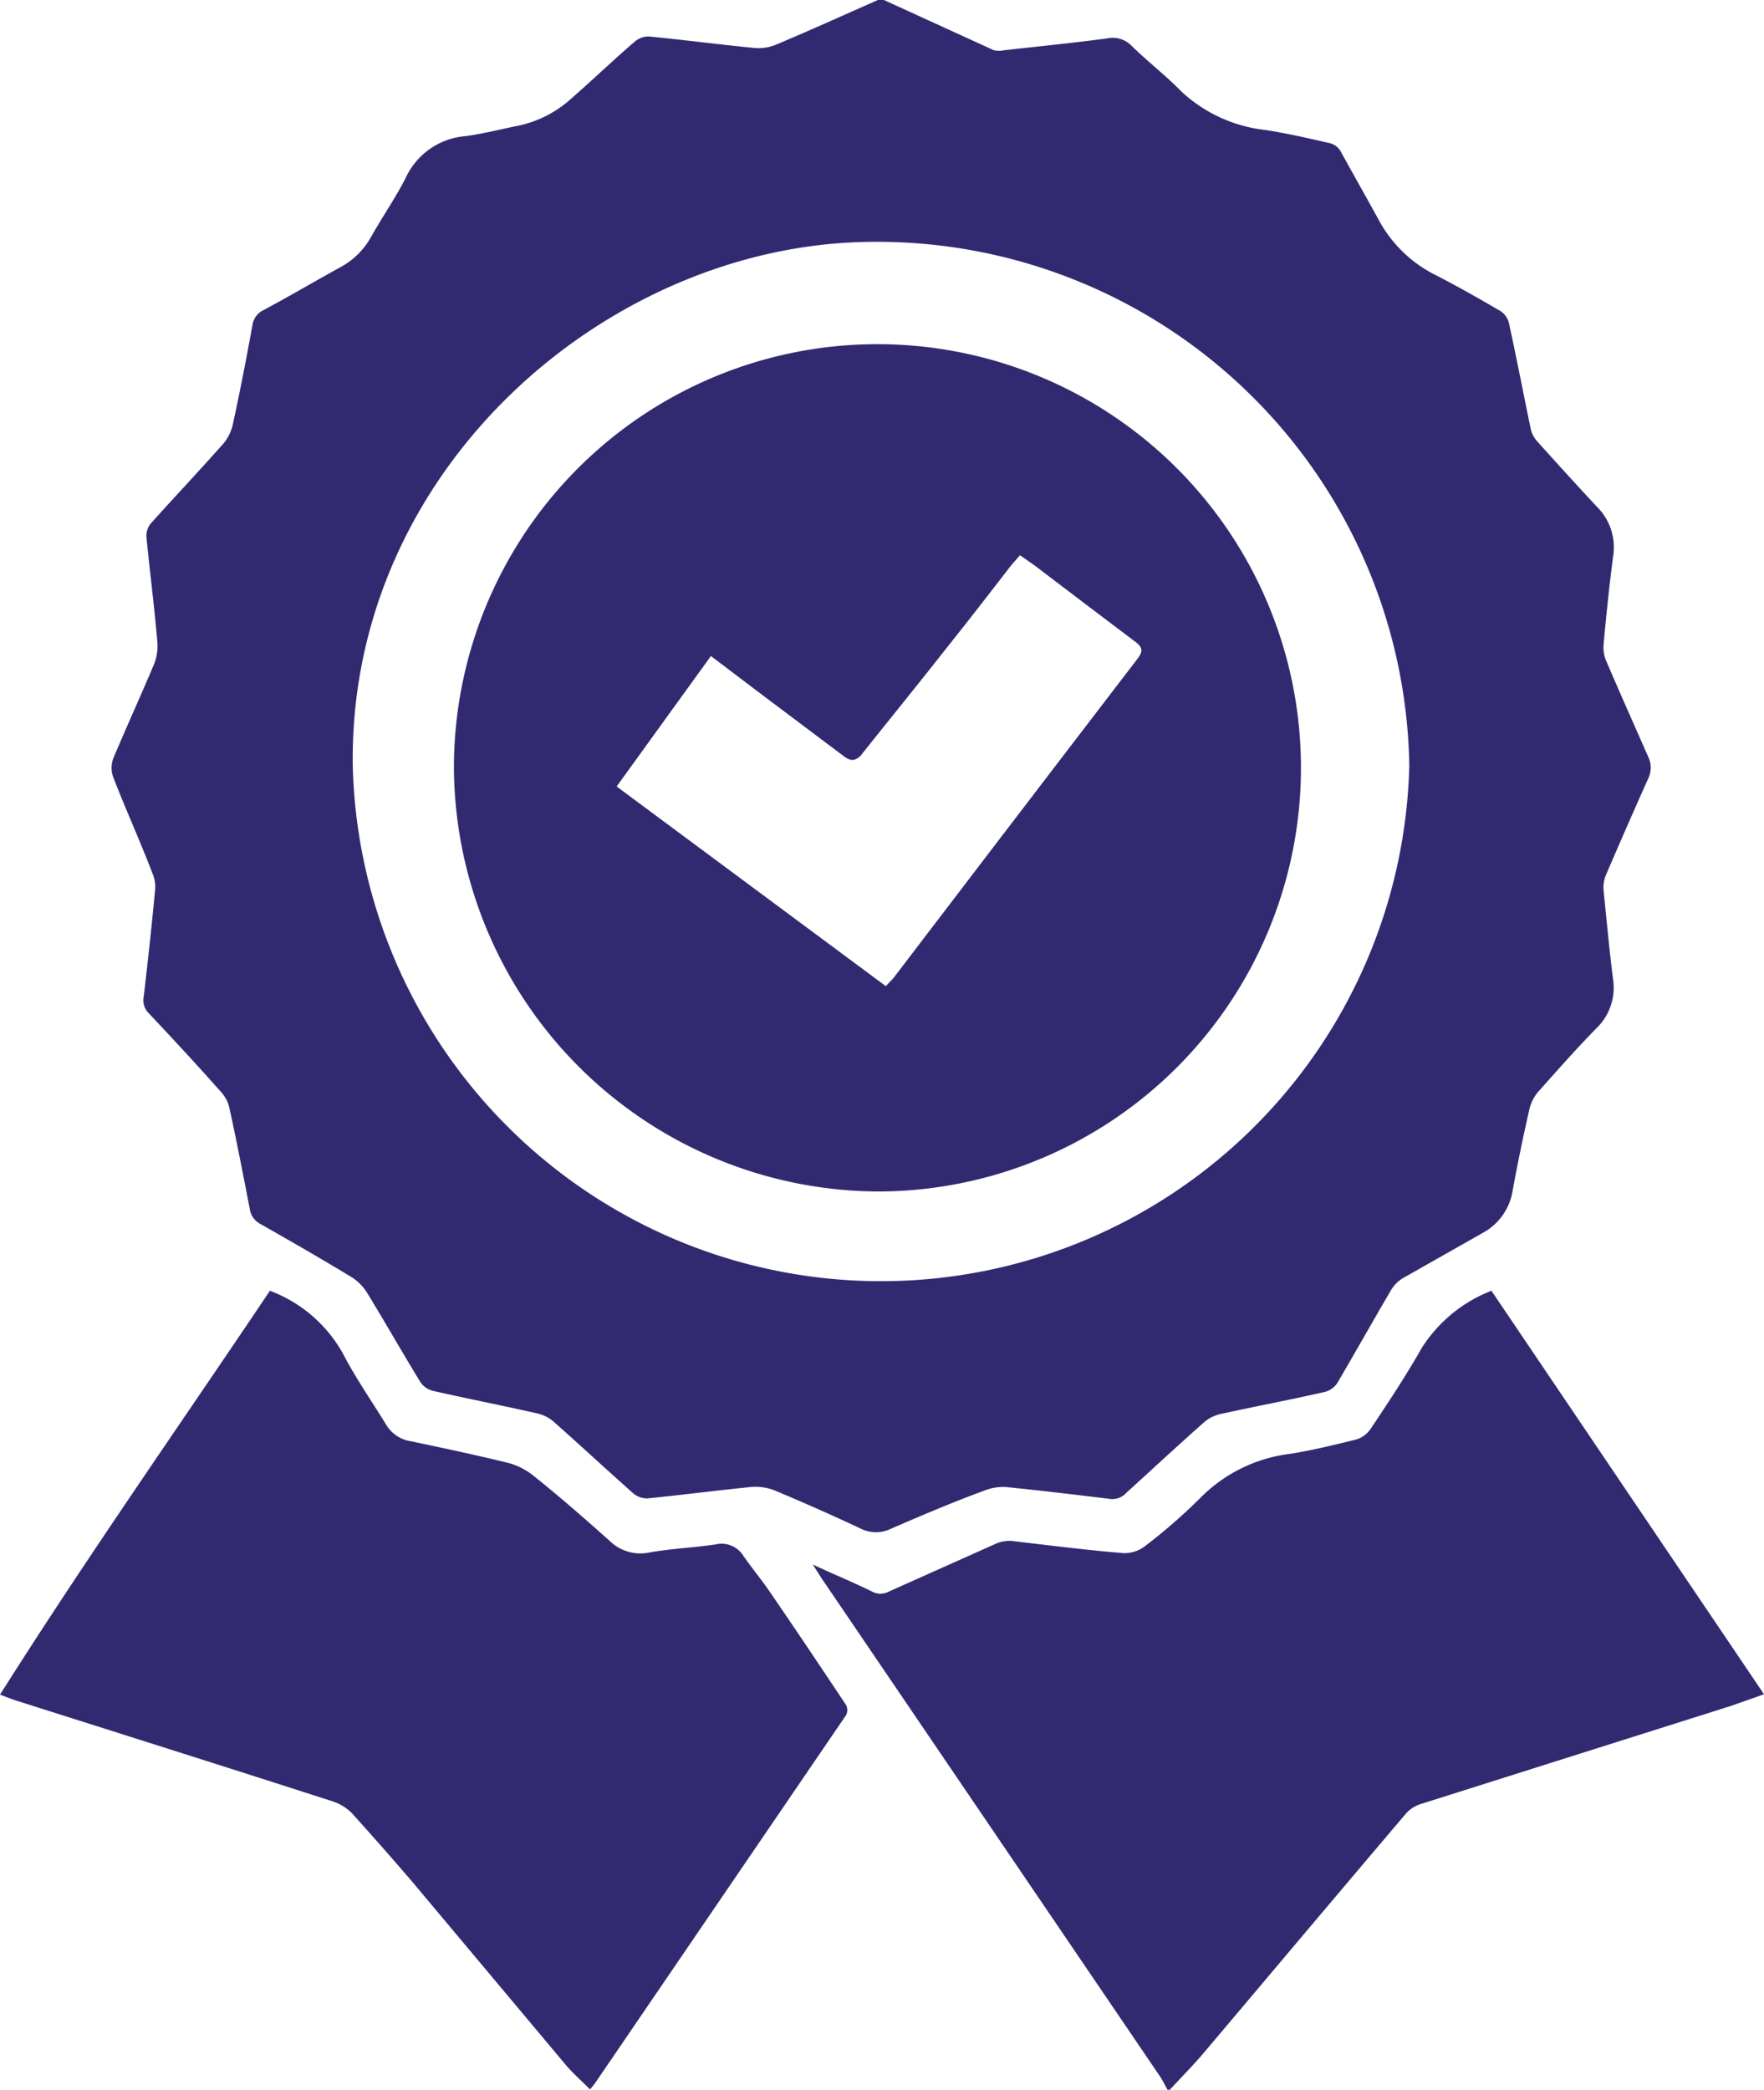
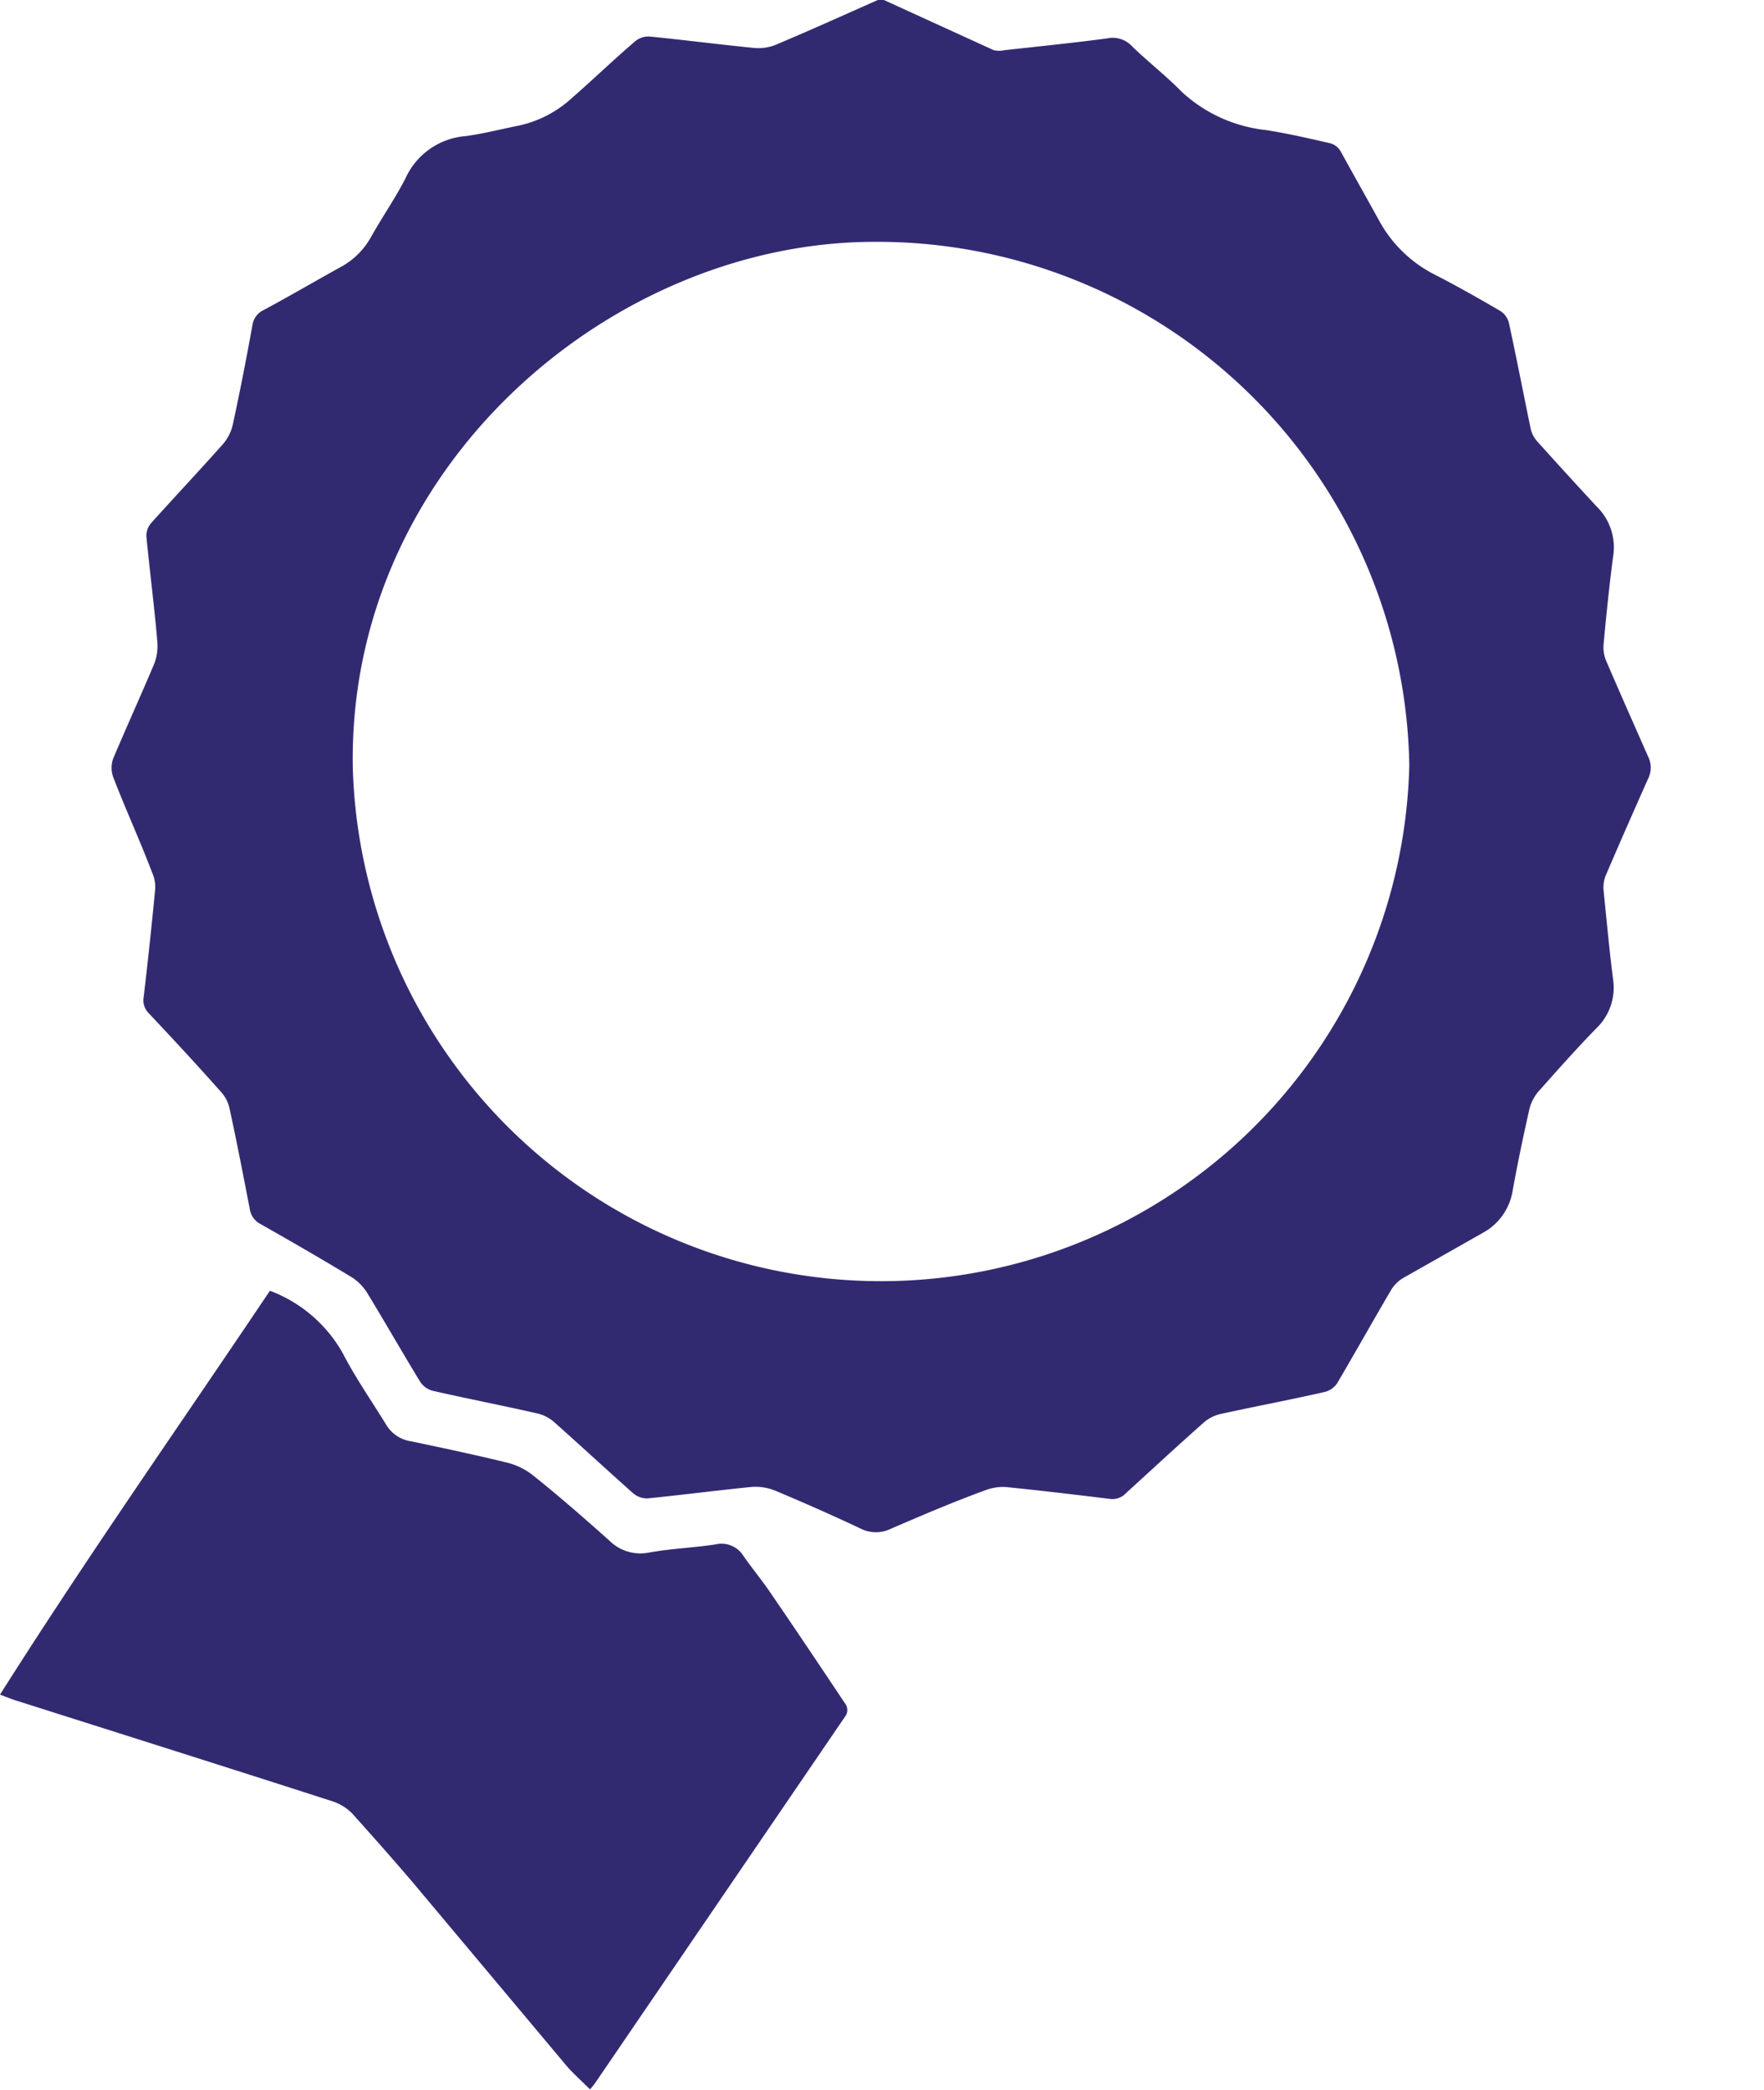
<svg xmlns="http://www.w3.org/2000/svg" viewBox="0 0 46.4 54.95">
  <defs>
    <style>.cls-1{fill:none;}.cls-2{fill:#322a71;}</style>
  </defs>
  <title>prize</title>
  <g id="Слой_2" data-name="Слой 2">
    <g id="Слой_1-2" data-name="Слой 1">
-       <path class="cls-1" d="M23.5,25.63q3.21-4.21,6.43-8.41c.14-.19.12-.29-.06-.43-.89-.66-1.76-1.32-2.64-2l-.4-.28-.22.25c-.58.75-1.16,1.5-1.76,2.25-.73.93-1.48,1.85-2.22,2.78-.14.17-.26.18-.44,0L20,18.21l-1.32-1-2.48,3.34,7.08,5.25Z" />
-       <path class="cls-1" d="M23.15,34A14,14,0,0,0,37.07,20.13,14,14,0,0,0,22.86,6.36c-6.86.08-13.72,6-13.58,13.83A13.89,13.89,0,0,0,23.15,34Zm0-24.95A11.14,11.14,0,1,1,11.94,20.23,11.22,11.22,0,0,1,23.13,9.05Z" />
      <path class="cls-2" d="M4,22.94a.92.92,0,0,1,.08.46c-.09.94-.19,1.88-.3,2.81a.48.48,0,0,0,.13.43c.65.69,1.29,1.38,1.91,2.08a.92.92,0,0,1,.22.44c.19.87.36,1.75.53,2.63a.53.53,0,0,0,.29.4c.81.46,1.61.92,2.4,1.4a1.3,1.3,0,0,1,.4.41c.47.77.92,1.56,1.39,2.33a.56.56,0,0,0,.33.24c.92.21,1.85.39,2.77.6a1,1,0,0,1,.41.21c.7.62,1.4,1.27,2.1,1.89a.56.56,0,0,0,.37.13c.91-.09,1.82-.21,2.73-.3a1.39,1.39,0,0,1,.64.1c.76.32,1.51.65,2.25,1a.89.89,0,0,0,.78,0c.81-.35,1.63-.7,2.45-1a1.35,1.35,0,0,1,.56-.1c.91.09,1.82.2,2.73.31a.49.49,0,0,0,.45-.15c.68-.62,1.36-1.25,2.05-1.86a1,1,0,0,1,.44-.22c.91-.2,1.82-.37,2.74-.58a.56.56,0,0,0,.33-.24c.47-.8.93-1.62,1.4-2.42a.92.92,0,0,1,.32-.33L39,32.42a1.54,1.54,0,0,0,.79-1.12c.13-.72.28-1.43.44-2.14a1.14,1.14,0,0,1,.22-.44c.51-.57,1-1.13,1.55-1.69a1.48,1.48,0,0,0,.43-1.28c-.1-.78-.17-1.56-.25-2.34a.85.85,0,0,1,.07-.42c.36-.84.73-1.68,1.1-2.51a.65.65,0,0,0,0-.59c-.37-.84-.74-1.67-1.1-2.51a.91.91,0,0,1-.07-.43c.07-.77.15-1.54.25-2.31A1.5,1.5,0,0,0,42,13.32c-.53-.57-1.05-1.14-1.57-1.72a.73.73,0,0,1-.17-.34c-.19-.92-.37-1.85-.57-2.77a.53.53,0,0,0-.22-.31c-.6-.35-1.2-.69-1.81-1a3.44,3.44,0,0,1-1.39-1.39c-.33-.6-.67-1.2-1-1.8A.45.45,0,0,0,35,3.77c-.56-.13-1.13-.26-1.7-.35a3.87,3.87,0,0,1-2.21-1c-.42-.43-.9-.8-1.32-1.21a.69.69,0,0,0-.65-.2c-.9.12-1.8.21-2.7.31a.66.66,0,0,1-.28,0L23.25,0h-.16c-.9.4-1.79.8-2.69,1.18a1.22,1.22,0,0,1-.57.08c-.92-.09-1.83-.21-2.75-.3a.55.55,0,0,0-.39.14c-.56.48-1.1,1-1.65,1.48a3,3,0,0,1-1.43.73c-.45.09-.91.21-1.37.27a1.9,1.9,0,0,0-1.57,1.1c-.27.53-.6,1-.91,1.55A2,2,0,0,1,9,7c-.69.38-1.37.78-2.06,1.15a.52.52,0,0,0-.3.4c-.16.88-.33,1.76-.52,2.63a1.21,1.21,0,0,1-.24.48c-.63.71-1.28,1.4-1.91,2.1a.52.52,0,0,0-.12.34c.09.93.21,1.85.29,2.79a1.29,1.29,0,0,1-.09.58c-.35.83-.72,1.64-1.07,2.47a.72.72,0,0,0,0,.5C3.3,21.27,3.68,22.1,4,22.94ZM22.86,6.36A14,14,0,0,1,37.07,20.13a13.9,13.9,0,0,1-27.79.06C9.14,12.33,16,6.44,22.86,6.36Z" />
-       <path class="cls-2" d="M39.23,33.94a3.81,3.81,0,0,0-1.83,1.5c-.42.74-.89,1.45-1.36,2.15a.7.7,0,0,1-.4.27c-.57.14-1.14.28-1.72.37a4,4,0,0,0-2.34,1.15,14.38,14.38,0,0,1-1.43,1.25.9.9,0,0,1-.58.21c-1-.08-2-.21-2.95-.32a.91.91,0,0,0-.4.06l-2.84,1.27a.46.46,0,0,1-.44,0c-.49-.24-1-.45-1.56-.71l.23.36,8.91,13.11c.07.11.13.23.19.34h.06c.27-.29.54-.57.8-.86,1.8-2.13,3.6-4.27,5.41-6.4a.87.87,0,0,1,.38-.25l8.19-2.59.85-.3Z" />
      <path class="cls-2" d="M20.21,41.8c-.21-.3-.44-.58-.65-.88a.68.68,0,0,0-.74-.31c-.59.09-1.19.11-1.78.22a1.15,1.15,0,0,1-1-.31c-.65-.58-1.3-1.15-2-1.71a1.8,1.8,0,0,0-.66-.34c-.85-.21-1.71-.39-2.56-.57a.92.92,0,0,1-.67-.45c-.38-.62-.8-1.22-1.13-1.86A3.68,3.68,0,0,0,7.1,33.94c-2.37,3.53-4.81,7-7.1,10.62.19.07.33.13.47.17,2.77.88,5.53,1.75,8.29,2.64a1.3,1.3,0,0,1,.49.3c.54.6,1.08,1.21,1.61,1.83l4,4.77c.19.23.42.43.66.67a2.25,2.25,0,0,0,.15-.19l6.55-9.6a.29.29,0,0,0,0-.37C21.56,43.79,20.89,42.79,20.21,41.8Z" />
-       <path class="cls-2" d="M23.14,31.33a11.14,11.14,0,1,0-11.2-11.1A11.21,11.21,0,0,0,23.14,31.33ZM18.7,17.25l1.32,1,2.17,1.63c.18.14.3.13.44,0,.74-.93,1.49-1.85,2.22-2.78.6-.75,1.18-1.5,1.76-2.25l.22-.25.4.28c.88.67,1.75,1.33,2.64,2,.18.14.2.24.06.43q-3.22,4.2-6.43,8.41l-.2.21-7.08-5.25Z" />
    </g>
  </g>
</svg>